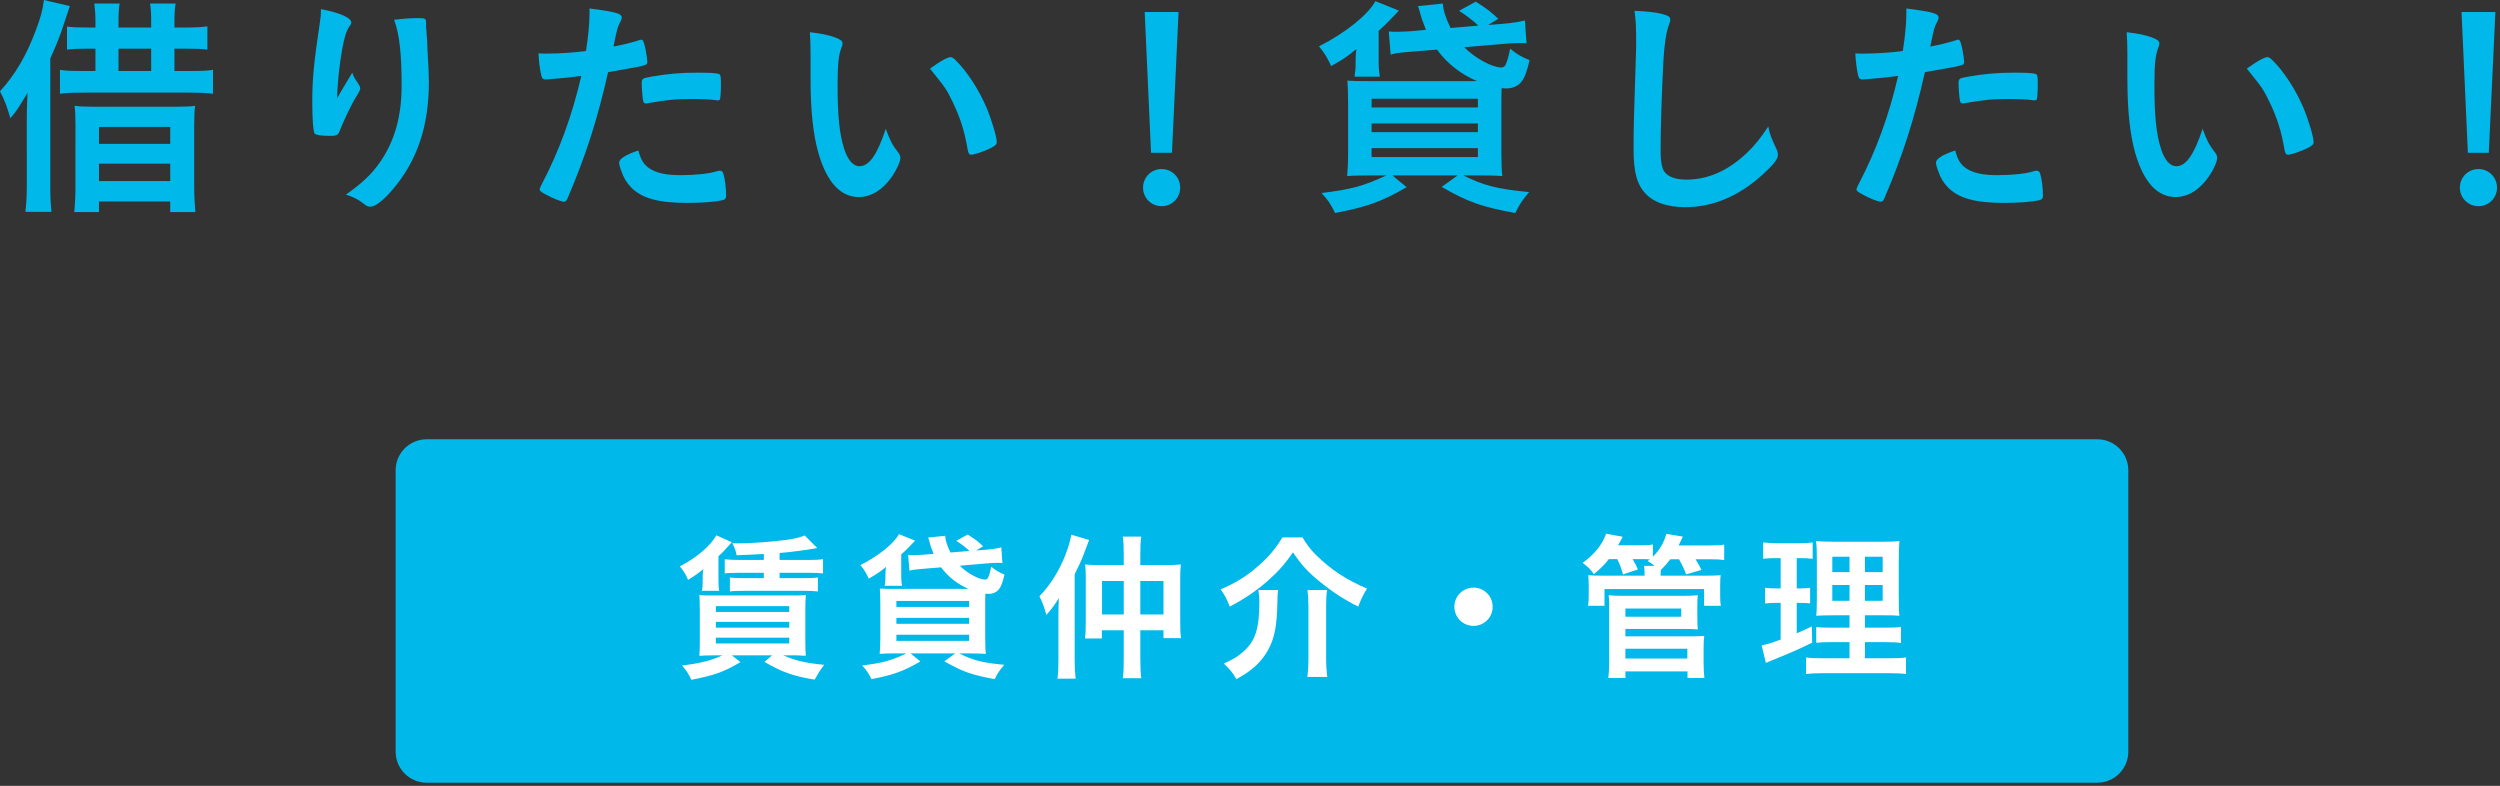
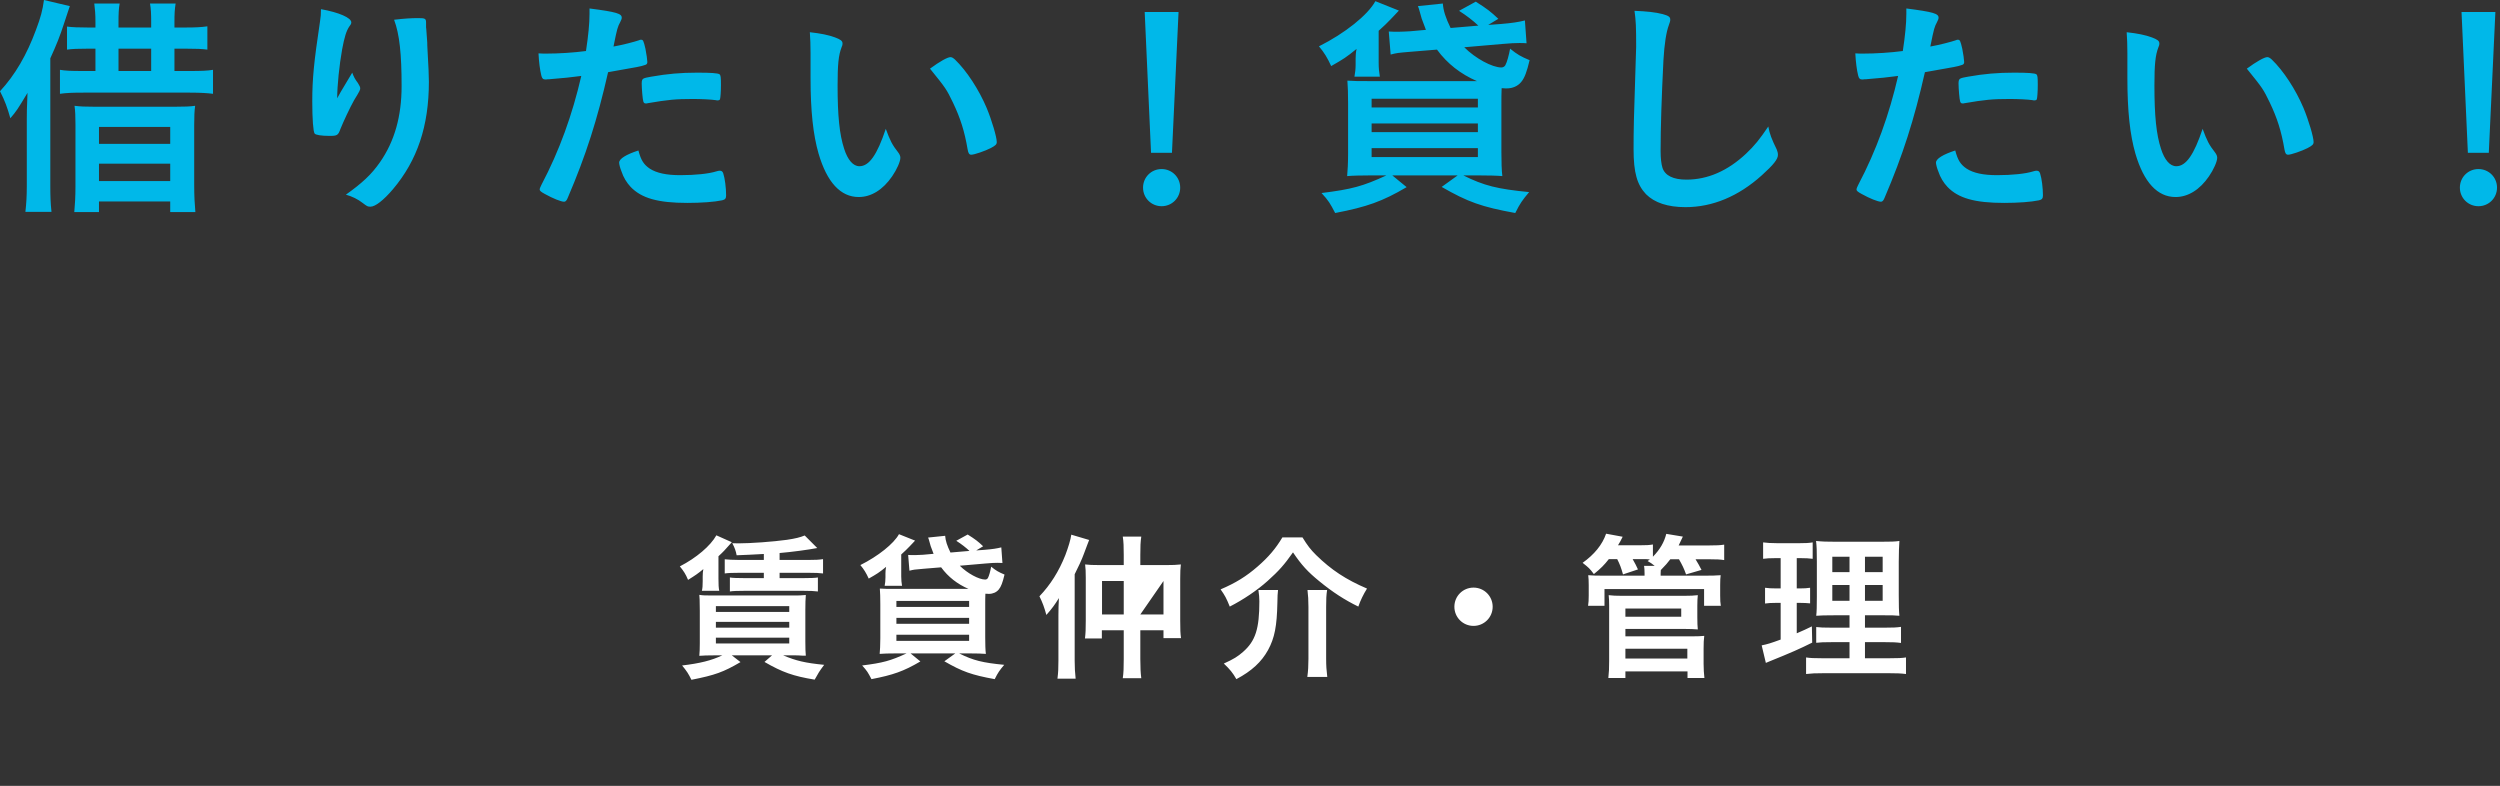
<svg xmlns="http://www.w3.org/2000/svg" width="404" height="127" viewBox="0 0 404 127">
  <rect x="0" y="0" width="404" height="127" fill="#333333" stroke="none" />
  <g fill="none" fill-rule="evenodd">
-     <path fill="#00b8e9" d="m343.935 121.486c0 2.75-2.25 5-5 5h-270c-2.75 0-5-2.25-5-5v-45.5c0-2.75 2.25-5 5-5h270c2.75 0 5 2.25 5 5z" />
-     <path fill="#fff" d="M123.435 89.523c-1.69.104-3.146.156-4.394.208-.13-.702-.312-1.222-.702-1.95.416.026.754.026.962.026 2.002 0 5.59-.26 7.852-.572 1.378-.208 2.133-.39 2.886-.702l2.028 2.028c-1.456.286-4.212.65-6.084.806v1.118h4.732c1.093 0 1.613-.026 2.288-.13v2.314c-.597-.078-1.221-.104-2.288-.104h-4.732v.858h3.9c1.04 0 1.821-.026 2.288-.104v2.262c-.728-.078-1.17-.104-2.288-.104h-9.646c-.988 0-1.872.026-2.288.104v-2.262c.416.078 1.3.104 2.288.104h3.198v-.858h-4.03c-.988 0-1.742.026-2.288.104v-2.288c.442.052 1.404.104 2.288.104h4.03zm-7.748 14.457h11.856v-.936h-11.856zm0-2.549h11.856v-.936h-11.856zm0-2.548h11.856v-.936h-11.856zm-.182 7.021c-1.274 0-1.768.026-2.496.077.052-.39.078-1.299.078-2.001v-5.253c-.026-2.054-.026-2.054-.078-2.6.598.104.91.104 2.548.104h12.142c1.43 0 1.795 0 2.522-.078-.052.624-.078 1.352-.078 2.418v5.071c0 1.04.026 1.898.078 2.314h-.519c-.703-.052-.885-.052-1.379-.052h-1.768c2.107.884 3.51 1.222 6.63 1.534-.832 1.118-.91 1.273-1.534 2.392-3.484-.572-5.226-1.196-8.112-2.86l1.222-1.066h-6.5l1.404 1.092c-2.756 1.612-4.108 2.106-7.93 2.86-.468-.962-.754-1.404-1.508-2.314 2.86-.338 4.758-.806 6.5-1.638zm2.756-18.279c-.286.312-.286.312-1.222 1.352-.234.26-.52.52-.936.91v3.64c0 .962.026 1.456.13 1.95h-2.808c.104-.468.13-.806.13-1.56v-.728c0-.468.026-.806.104-1.222-.884.728-1.222.962-2.47 1.742-.39-.936-.676-1.378-1.326-2.184 2.677-1.378 4.94-3.302 5.902-5.018zM144.858 103.563h11.752v-.988h-11.752zm0-2.756h11.752v-.962h-11.752zm0-2.73h11.752v-.962h-11.752zm14.301-9.23c1.248-.105 1.924-.208 2.652-.39l.182 2.522c-.338-.026-.468-.026-.806-.026-.572 0-.884.026-1.872.104l-4.212.364c1.248 1.248 3.094 2.236 4.108 2.236.182 0 .364-.104.442-.26.182-.338.39-1.092.52-1.82.806.65 1.17.858 2.158 1.274-.312 1.3-.546 1.95-.936 2.418-.364.442-.936.702-1.586.702-.078 0-.26 0-.572-.026-.026.572-.026 1.17-.026 1.872v5.174c0 1.066.026 2.08.104 2.678-.494-.052-1.612-.078-2.652-.078h-1.664c2.288 1.145 3.796 1.508 7.28 1.846-.78.936-.988 1.222-1.534 2.314-3.718-.676-5.252-1.221-8.138-2.886l1.768-1.274h-7.229l1.586 1.3c-2.704 1.586-4.394 2.184-7.904 2.86-.572-1.092-.702-1.326-1.508-2.21 3.354-.416 4.576-.754 7.177-1.95h-1.69c-1.093 0-2.107.026-2.653.078.053-.494.104-1.508.104-2.522v-5.486c0-1.144-.026-1.846-.077-2.548.805.052 1.143.052 2.522.052h11.804c-1.794-.78-3.276-1.924-4.42-3.484l-2.86.234c-1.535.13-1.535.13-2.262.312l-.208-2.548c.285.026.676.026 1.118.026.312 0 .728-.026 1.248-.052l1.742-.156c-.156-.39-.234-.624-.469-1.248-.103-.339-.103-.39-.233-.832-.078-.286-.078-.286-.183-.547l2.757-.285c.052.779.312 1.586.858 2.704l3.068-.26c-.546-.52-1.274-1.092-2.132-1.638l1.846-1.014c1.274.806 1.638 1.091 2.496 1.898l-1.118.675zm-16.199 5.824c.079-.416.13-.858.13-1.352v-.65c0-.286.026-.702.104-1.066-1.144.936-1.482 1.144-2.808 1.898-.416-.91-.78-1.508-1.352-2.184 2.861-1.43 5.408-3.458 6.24-4.993l2.601 1.04c-.156.157-.156.157-.391.416-.103.104-.103.104-.519.546-.286.313-.832.832-1.326 1.275v3.562c0 .572.051 1.04.13 1.508zM184.275 99.299h3.744v-5.408h-3.744zm-6.188 0h3.51v-5.408h-3.51zm3.51-9.62c0-1.353-.026-2.132-.156-2.964h2.99c-.13.884-.156 1.56-.156 2.99v1.612h4.186c1.014 0 1.69-.026 2.366-.104-.078.65-.104 1.222-.104 2.288v6.812c0 1.482.026 2.054.131 2.808h-2.835v-1.274h-3.744v4.628c0 1.456.052 2.314.156 3.12h-2.99c.13-.884.156-1.69.156-3.12v-4.628h-3.536v1.326h-2.73c.104-.858.13-1.456.13-2.886v-6.916c0-.962-.026-1.56-.105-2.158.573.078 1.275.104 2.393.104h3.848zm-10.556 9.724c0-.884.025-1.872.078-2.756-.598.988-1.144 1.742-2.029 2.73-.312-1.17-.624-2.028-1.117-3.016 1.767-1.846 3.146-4.03 4.186-6.656.493-1.3.858-2.522.962-3.302l2.886.857c-.078.183-.26.677-.312.807-.078.233-.26.702-.547 1.456-.285.806-.935 2.21-1.481 3.276v13.962c0 1.118.052 1.95.156 2.913h-2.938c.13-1.04.156-1.69.156-2.938zM214.461 95.347c-.13.832-.156 1.482-.156 2.756v8.32c0 1.145.052 1.924.182 2.965h-3.224c.13-.937.181-1.82.181-2.938v-8.347c0-1.092-.051-1.924-.155-2.756zm-7.931 0c-.078.598-.078.962-.104 2.054-.077 3.77-.442 5.694-1.507 7.644-1.066 1.925-2.627 3.381-5.123 4.706-.572-1.013-1.04-1.586-2.028-2.522 1.612-.728 2.262-1.144 3.094-1.872 2.028-1.768 2.652-3.744 2.652-8.19 0-.572-.052-1.118-.156-1.82zm3.952-8.502c.833 1.352 1.275 1.924 2.21 2.86 2.445 2.392 4.811 3.952 8.217 5.408-.572.91-1.066 1.924-1.404 2.912-2.236-1.092-4.16-2.34-6.318-4.108-1.846-1.508-2.86-2.6-4.239-4.654-1.404 2.002-2.288 2.99-4.082 4.602-1.742 1.56-3.952 3.042-6.136 4.16-.546-1.352-.78-1.794-1.482-2.782 2.444-1.04 4.16-2.106 5.981-3.692 1.741-1.508 2.938-2.912 4.003-4.706zM241.215 98.051c0 1.716-1.378 3.094-3.094 3.094-1.717 0-3.094-1.378-3.094-3.094s1.377-3.094 3.094-3.094c1.716 0 3.094 1.378 3.094 3.094M262.665 106.423h10.01v-1.586h-10.01zm0-6.76h9.022v-1.326h-9.022zm-2.757 9.907c.105-.962.131-1.613.131-2.783v-8.944c0-.728-.026-1.222-.079-1.664.599.078 1.223.104 2.081.104h10.166c.962 0 1.508-.026 2.158-.104-.052.494-.078.988-.078 1.716v1.872c0 .936.026 1.378.078 1.95-.65-.052-1.222-.078-2.054-.078h-9.646v1.196h10.712c.936 0 1.482-.026 2.028-.078-.078.572-.104 1.222-.104 2.054v2.47c0 .858.052 1.561.13 2.289h-2.73v-1.067h-10.036v1.067zm.078-19.215c-.754.962-1.299 1.508-2.418 2.418-.675-.91-.832-1.04-1.82-1.82 1.872-1.326 3.198-2.938 3.796-4.707l2.679.494c-.338.677-.443.885-.754 1.378h3.431c1.171 0 1.613-.026 2.211-.13v1.977c1.144-1.17 1.82-2.34 2.158-3.692l2.678.442c-.312.676-.416.884-.676 1.43h4.914c1.248 0 1.742-.027 2.444-.13v2.496c-.676-.105-1.17-.13-2.314-.13h-2.314c.416.676.624 1.065.962 1.716l-2.496.728c-.338-.962-.624-1.534-1.144-2.444h-1.404c-.494.649-.702.884-1.534 1.742l-.026.52v.39h6.994c1.404 0 1.898-.026 2.704-.078-.052.468-.078.754-.078 1.56v1.742c0 .754.026 1.196.104 1.638h-2.704v-2.704h-16.095v2.704h-2.652c.078-.52.104-.936.104-1.638v-1.69c0-.754-.026-1.118-.078-1.612.728.052 1.222.078 2.6.078h6.501v-.39c0-.546-.027-.806-.078-1.197h1.715c-.493-.389-.624-.493-1.143-.779l.364-.261c-.416-.051-.65-.051-1.118-.051h-1.665c.416.754.573 1.014.858 1.664l-2.418.806c-.286-1.04-.52-1.664-.936-2.47zM301.379 97.089h2.86v-2.548h-2.86zm0-4.628h2.86v-2.496h-2.86zm-5.278 4.628h2.782v-2.548h-2.782zm0-4.628h2.782v-2.496h-2.782zm2.782 11.31h-2.782c-1.404 0-1.95.026-2.6.104v-2.548c.624.078 1.118.104 2.574.104h2.808v-2.002h-2.366c-1.638 0-2.34.026-3.016.078.078-.598.103-1.56.103-3.094v-5.642c0-1.742-.025-2.496-.129-3.354.936.104 1.794.13 3.38.13h6.864c1.846 0 2.6-.026 3.224-.13-.052.728-.104 1.924-.104 3.405v5.331c0 1.716.026 2.626.104 3.354-.91-.078-1.196-.078-2.704-.078h-2.86v2.002h3.172c1.378 0 1.924-.026 2.652-.13v2.6c-.728-.104-1.378-.13-2.626-.13h-3.198v2.6h4.004c1.3 0 1.976-.026 2.626-.13v2.678c-.858-.103-1.456-.13-2.808-.13h-10.478c-1.378 0-1.924.027-2.86.13v-2.678c.676.104 1.248.13 2.548.13h4.472zm-12.091-13.573c-.806 0-1.248.027-1.872.105v-2.652c.599.078 1.274.129 2.288.129h3.537c.962 0 1.56-.025 2.184-.129v2.652c-.624-.078-1.118-.105-1.821-.105h-.754v4.889h.573c.65 0 1.04-.026 1.586-.104v2.522c-.52-.052-.989-.078-1.586-.078h-.573v4.914c1.17-.494 1.405-.624 2.445-1.118l.052 2.626c-2.106 1.04-3.199 1.534-6.995 3.068-.129.052-.259.104-.494.208l-.675-2.834c.91-.182 1.429-.338 3.067-.936v-5.928h-.806c-.727 0-1.17.026-1.716.104v-2.548c.599.078.962.104 1.768.104h.754v-4.889z" />
+     <path fill="#fff" d="M123.435 89.523c-1.69.104-3.146.156-4.394.208-.13-.702-.312-1.222-.702-1.95.416.026.754.026.962.026 2.002 0 5.59-.26 7.852-.572 1.378-.208 2.133-.39 2.886-.702l2.028 2.028c-1.456.286-4.212.65-6.084.806v1.118h4.732c1.093 0 1.613-.026 2.288-.13v2.314c-.597-.078-1.221-.104-2.288-.104h-4.732v.858h3.9c1.04 0 1.821-.026 2.288-.104v2.262c-.728-.078-1.17-.104-2.288-.104h-9.646c-.988 0-1.872.026-2.288.104v-2.262c.416.078 1.3.104 2.288.104h3.198v-.858h-4.03c-.988 0-1.742.026-2.288.104v-2.288c.442.052 1.404.104 2.288.104h4.03zm-7.748 14.457h11.856v-.936h-11.856zm0-2.549h11.856v-.936h-11.856zm0-2.548h11.856v-.936h-11.856zm-.182 7.021c-1.274 0-1.768.026-2.496.077.052-.39.078-1.299.078-2.001v-5.253c-.026-2.054-.026-2.054-.078-2.6.598.104.91.104 2.548.104h12.142c1.43 0 1.795 0 2.522-.078-.052.624-.078 1.352-.078 2.418v5.071c0 1.04.026 1.898.078 2.314h-.519c-.703-.052-.885-.052-1.379-.052h-1.768c2.107.884 3.51 1.222 6.63 1.534-.832 1.118-.91 1.273-1.534 2.392-3.484-.572-5.226-1.196-8.112-2.86l1.222-1.066h-6.5l1.404 1.092c-2.756 1.612-4.108 2.106-7.93 2.86-.468-.962-.754-1.404-1.508-2.314 2.86-.338 4.758-.806 6.5-1.638zm2.756-18.279c-.286.312-.286.312-1.222 1.352-.234.26-.52.52-.936.91v3.64c0 .962.026 1.456.13 1.95h-2.808c.104-.468.13-.806.13-1.56v-.728c0-.468.026-.806.104-1.222-.884.728-1.222.962-2.47 1.742-.39-.936-.676-1.378-1.326-2.184 2.677-1.378 4.94-3.302 5.902-5.018zM144.858 103.563h11.752v-.988h-11.752zm0-2.756h11.752v-.962h-11.752zm0-2.73h11.752v-.962h-11.752zm14.301-9.23c1.248-.105 1.924-.208 2.652-.39l.182 2.522c-.338-.026-.468-.026-.806-.026-.572 0-.884.026-1.872.104l-4.212.364c1.248 1.248 3.094 2.236 4.108 2.236.182 0 .364-.104.442-.26.182-.338.39-1.092.52-1.82.806.65 1.17.858 2.158 1.274-.312 1.3-.546 1.95-.936 2.418-.364.442-.936.702-1.586.702-.078 0-.26 0-.572-.026-.026.572-.026 1.17-.026 1.872v5.174c0 1.066.026 2.08.104 2.678-.494-.052-1.612-.078-2.652-.078h-1.664c2.288 1.145 3.796 1.508 7.28 1.846-.78.936-.988 1.222-1.534 2.314-3.718-.676-5.252-1.221-8.138-2.886l1.768-1.274h-7.229l1.586 1.3c-2.704 1.586-4.394 2.184-7.904 2.86-.572-1.092-.702-1.326-1.508-2.21 3.354-.416 4.576-.754 7.177-1.95h-1.69c-1.093 0-2.107.026-2.653.078.053-.494.104-1.508.104-2.522v-5.486c0-1.144-.026-1.846-.077-2.548.805.052 1.143.052 2.522.052h11.804c-1.794-.78-3.276-1.924-4.42-3.484l-2.86.234c-1.535.13-1.535.13-2.262.312l-.208-2.548c.285.026.676.026 1.118.026.312 0 .728-.026 1.248-.052l1.742-.156c-.156-.39-.234-.624-.469-1.248-.103-.339-.103-.39-.233-.832-.078-.286-.078-.286-.183-.547l2.757-.285c.052.779.312 1.586.858 2.704l3.068-.26c-.546-.52-1.274-1.092-2.132-1.638l1.846-1.014c1.274.806 1.638 1.091 2.496 1.898l-1.118.675zm-16.199 5.824c.079-.416.13-.858.13-1.352v-.65c0-.286.026-.702.104-1.066-1.144.936-1.482 1.144-2.808 1.898-.416-.91-.78-1.508-1.352-2.184 2.861-1.43 5.408-3.458 6.24-4.993l2.601 1.04c-.156.157-.156.157-.391.416-.103.104-.103.104-.519.546-.286.313-.832.832-1.326 1.275v3.562c0 .572.051 1.04.13 1.508zM184.275 99.299h3.744v-5.408zm-6.188 0h3.51v-5.408h-3.51zm3.51-9.62c0-1.353-.026-2.132-.156-2.964h2.99c-.13.884-.156 1.56-.156 2.99v1.612h4.186c1.014 0 1.69-.026 2.366-.104-.078.65-.104 1.222-.104 2.288v6.812c0 1.482.026 2.054.131 2.808h-2.835v-1.274h-3.744v4.628c0 1.456.052 2.314.156 3.12h-2.99c.13-.884.156-1.69.156-3.12v-4.628h-3.536v1.326h-2.73c.104-.858.13-1.456.13-2.886v-6.916c0-.962-.026-1.56-.105-2.158.573.078 1.275.104 2.393.104h3.848zm-10.556 9.724c0-.884.025-1.872.078-2.756-.598.988-1.144 1.742-2.029 2.73-.312-1.17-.624-2.028-1.117-3.016 1.767-1.846 3.146-4.03 4.186-6.656.493-1.3.858-2.522.962-3.302l2.886.857c-.078.183-.26.677-.312.807-.078.233-.26.702-.547 1.456-.285.806-.935 2.21-1.481 3.276v13.962c0 1.118.052 1.95.156 2.913h-2.938c.13-1.04.156-1.69.156-2.938zM214.461 95.347c-.13.832-.156 1.482-.156 2.756v8.32c0 1.145.052 1.924.182 2.965h-3.224c.13-.937.181-1.82.181-2.938v-8.347c0-1.092-.051-1.924-.155-2.756zm-7.931 0c-.078.598-.078.962-.104 2.054-.077 3.77-.442 5.694-1.507 7.644-1.066 1.925-2.627 3.381-5.123 4.706-.572-1.013-1.04-1.586-2.028-2.522 1.612-.728 2.262-1.144 3.094-1.872 2.028-1.768 2.652-3.744 2.652-8.19 0-.572-.052-1.118-.156-1.82zm3.952-8.502c.833 1.352 1.275 1.924 2.21 2.86 2.445 2.392 4.811 3.952 8.217 5.408-.572.91-1.066 1.924-1.404 2.912-2.236-1.092-4.16-2.34-6.318-4.108-1.846-1.508-2.86-2.6-4.239-4.654-1.404 2.002-2.288 2.99-4.082 4.602-1.742 1.56-3.952 3.042-6.136 4.16-.546-1.352-.78-1.794-1.482-2.782 2.444-1.04 4.16-2.106 5.981-3.692 1.741-1.508 2.938-2.912 4.003-4.706zM241.215 98.051c0 1.716-1.378 3.094-3.094 3.094-1.717 0-3.094-1.378-3.094-3.094s1.377-3.094 3.094-3.094c1.716 0 3.094 1.378 3.094 3.094M262.665 106.423h10.01v-1.586h-10.01zm0-6.76h9.022v-1.326h-9.022zm-2.757 9.907c.105-.962.131-1.613.131-2.783v-8.944c0-.728-.026-1.222-.079-1.664.599.078 1.223.104 2.081.104h10.166c.962 0 1.508-.026 2.158-.104-.052.494-.078.988-.078 1.716v1.872c0 .936.026 1.378.078 1.95-.65-.052-1.222-.078-2.054-.078h-9.646v1.196h10.712c.936 0 1.482-.026 2.028-.078-.078.572-.104 1.222-.104 2.054v2.47c0 .858.052 1.561.13 2.289h-2.73v-1.067h-10.036v1.067zm.078-19.215c-.754.962-1.299 1.508-2.418 2.418-.675-.91-.832-1.04-1.82-1.82 1.872-1.326 3.198-2.938 3.796-4.707l2.679.494c-.338.677-.443.885-.754 1.378h3.431c1.171 0 1.613-.026 2.211-.13v1.977c1.144-1.17 1.82-2.34 2.158-3.692l2.678.442c-.312.676-.416.884-.676 1.43h4.914c1.248 0 1.742-.027 2.444-.13v2.496c-.676-.105-1.17-.13-2.314-.13h-2.314c.416.676.624 1.065.962 1.716l-2.496.728c-.338-.962-.624-1.534-1.144-2.444h-1.404c-.494.649-.702.884-1.534 1.742l-.026.52v.39h6.994c1.404 0 1.898-.026 2.704-.078-.052.468-.078.754-.078 1.56v1.742c0 .754.026 1.196.104 1.638h-2.704v-2.704h-16.095v2.704h-2.652c.078-.52.104-.936.104-1.638v-1.69c0-.754-.026-1.118-.078-1.612.728.052 1.222.078 2.6.078h6.501v-.39c0-.546-.027-.806-.078-1.197h1.715c-.493-.389-.624-.493-1.143-.779l.364-.261c-.416-.051-.65-.051-1.118-.051h-1.665c.416.754.573 1.014.858 1.664l-2.418.806c-.286-1.04-.52-1.664-.936-2.47zM301.379 97.089h2.86v-2.548h-2.86zm0-4.628h2.86v-2.496h-2.86zm-5.278 4.628h2.782v-2.548h-2.782zm0-4.628h2.782v-2.496h-2.782zm2.782 11.31h-2.782c-1.404 0-1.95.026-2.6.104v-2.548c.624.078 1.118.104 2.574.104h2.808v-2.002h-2.366c-1.638 0-2.34.026-3.016.078.078-.598.103-1.56.103-3.094v-5.642c0-1.742-.025-2.496-.129-3.354.936.104 1.794.13 3.38.13h6.864c1.846 0 2.6-.026 3.224-.13-.052.728-.104 1.924-.104 3.405v5.331c0 1.716.026 2.626.104 3.354-.91-.078-1.196-.078-2.704-.078h-2.86v2.002h3.172c1.378 0 1.924-.026 2.652-.13v2.6c-.728-.104-1.378-.13-2.626-.13h-3.198v2.6h4.004c1.3 0 1.976-.026 2.626-.13v2.678c-.858-.103-1.456-.13-2.808-.13h-10.478c-1.378 0-1.924.027-2.86.13v-2.678c.676.104 1.248.13 2.548.13h4.472zm-12.091-13.573c-.806 0-1.248.027-1.872.105v-2.652c.599.078 1.274.129 2.288.129h3.537c.962 0 1.56-.025 2.184-.129v2.652c-.624-.078-1.118-.105-1.821-.105h-.754v4.889h.573c.65 0 1.04-.026 1.586-.104v2.522c-.52-.052-.989-.078-1.586-.078h-.573v4.914c1.17-.494 1.405-.624 2.445-1.118l.052 2.626c-2.106 1.04-3.199 1.534-6.995 3.068-.129.052-.259.104-.494.208l-.675-2.834c.91-.182 1.429-.338 3.067-.936v-5.928h-.806c-.727 0-1.17.026-1.716.104v-2.548c.599.078.962.104 1.768.104h.754v-4.889z" />
    <g fill="#00b8e9">
      <path d="M19.149 11.474h5.281v-3.609h-5.281zm-3.153 17.782h11.512v-2.812h-11.512zm0-6.003h11.512v-2.736h-11.512zm-3.8-3.154c0-1.292-.038-2.204-.152-3.002.912.115 1.71.153 3.344.153h12.766c1.747 0 2.545-.038 3.381-.153-.114.836-.152 1.71-.152 3.154v9.651c0 1.785.076 3.077.19 4.369h-4.065v-1.71h-11.512v1.71h-3.99c.114-1.216.19-2.546.19-4.141zm12.234-15.653v-.951c0-1.253-.038-2.127-.19-2.925h4.141c-.152.912-.19 1.709-.19 2.963v.913h1.787c1.481 0 2.507-.039 3.533-.19v3.761c-.95-.114-1.748-.152-3.496-.152h-1.824v3.609h2.546c1.786 0 2.85-.038 3.686-.19v3.876c-.874-.114-2.014-.19-3.724-.19h-17.249c-1.672 0-2.698.038-3.762.19v-3.876c.874.152 1.748.19 3.724.19h2.013v-3.609h-1.216c-1.671 0-2.507.038-3.381.152v-3.723c.836.113 1.9.152 3.381.152h1.216v-.913c0-1.254-.075-2.089-.19-2.963h4.104c-.152.76-.19 1.672-.19 3.001v.875zm-20.099 14.665c0-.835 0-1.33.114-4.103-1.672 2.773-1.748 2.887-2.774 4.103-.493-1.748-.873-2.811-1.671-4.369 2.432-2.622 4.331-5.889 5.813-9.917.76-2.013 1.064-3.153 1.291-4.825l4.18.988c-.114.266-.38 1.178-.912 2.735-.684 2.128-1.254 3.534-2.242 5.7v20.593c0 1.671.038 2.811.19 4.217h-4.217c.152-1.33.228-2.508.228-4.293zM68.852 3.761v.266.38c.038.152.038.456.076.874.038.608.038.608.114 1.558 0 .418 0 .418.076 1.823.114 1.824.19 3.648.19 4.559 0 7.144-1.862 12.691-5.813 17.364-1.52 1.786-2.85 2.812-3.61 2.812-.456 0-.494 0-1.292-.608-.721-.57-1.709-1.064-2.697-1.33 2.66-1.9 4.103-3.23 5.509-5.243 2.356-3.382 3.495-7.409 3.495-12.31 0-5.206-.341-8.397-1.215-10.715 1.595-.19 2.773-.266 3.875-.266 1.14 0 1.292.076 1.292.722zm-13.792 11.094c.19-.303.19-.303 1.862-3.115.227.646.455 1.064.911 1.672.267.418.38.645.38.873s-.075.418-.987 1.9c-.646 1.14-1.748 3.496-2.204 4.636-.38 1.064-.532 1.139-1.786 1.139-1.292 0-2.241-.152-2.393-.38-.228-.303-.38-2.355-.38-5.167 0-3.723.265-6.345 1.253-12.956.115-.76.153-1.14.153-1.976 2.963.532 4.9 1.406 4.9 2.128 0 .19-.037.304-.303.646-.494.722-.798 1.71-1.178 3.723-.456 2.546-.798 5.889-.798 7.903.342-.608.342-.608.57-1.026zM115.668 16.186c-.76-.114-2.356-.19-3.686-.19-2.811 0-3.989.114-7.333.684-.075.038-.189.038-.266.038-.227 0-.341-.076-.418-.304-.113-.266-.265-2.128-.265-2.926 0-.493.075-.721.38-.836.151-.075.38-.113 1.177-.265 2.584-.456 4.75-.646 7.41-.646 2.203 0 3.343.075 3.609.265.19.153.228.456.228 1.71 0 1.102-.076 2.09-.152 2.318-.038.114-.19.19-.38.19-.076 0-.19 0-.304-.038m-10.677 11.056c1.102.722 2.698 1.064 4.94 1.064 2.469 0 4.597-.228 5.813-.608.304-.076.38-.114.532-.114.342 0 .494.114.608.456.265.798.455 2.356.455 3.534 0 .494-.151.684-.645.798-1.254.266-3.382.418-5.624.418-4.749 0-7.408-.76-9.156-2.584-.646-.684-1.178-1.558-1.482-2.508-.228-.532-.38-1.178-.38-1.406 0-.646 1.14-1.329 3.116-1.975.417 1.596.874 2.279 1.823 2.925m-16.223-14.437h-.228c-.19.037-.342.037-.418.037-.342 0-.532-.152-.646-.645-.228-.95-.38-2.128-.456-3.572.532.038.95.038 1.216.038 2.052 0 4.445-.152 6.459-.418.38-2.508.57-4.445.57-6.003v-.874c4.407.57 5.243.836 5.205 1.52 0 .19-.076.304-.228.646-.456.874-.494.987-1.102 3.989 1.482-.266 3.382-.76 4.142-1.025.152-.077.19-.077.303-.077.343 0 .418.152.723 1.482.152.76.303 1.824.303 2.128 0 .266-.113.418-.455.494-.684.228-.684.228-5.889 1.14-1.748 7.712-3.572 13.412-6.497 20.25-.19.495-.38.685-.608.685-.494 0-1.824-.532-3.116-1.254-.646-.342-.836-.532-.836-.722 0-.152.114-.418.304-.798 2.887-5.471 4.977-11.285 6.421-17.554-1.672.228-2.85.343-5.167.533M153.592 9.233c.228 0 .418.114.722.38 1.9 1.824 3.875 4.863 5.129 7.827.836 2.014 1.634 4.711 1.634 5.509 0 .38-.19.57-.988.988-.874.456-2.66 1.064-3.116 1.064-.341 0-.494-.19-.608-.874-.494-2.926-1.177-5.053-2.355-7.523-1.064-2.204-1.14-2.318-3.724-5.509 1.596-1.178 2.85-1.862 3.306-1.862zm-22.607-.608c0-1.101-.038-2.583-.114-3.419 1.748.19 3.04.456 4.066.836.911.341 1.216.569 1.216.987 0 .228 0 .228-.153.608-.493 1.292-.645 2.736-.645 6.194 0 4.863.303 7.902 1.063 10.22.57 1.786 1.444 2.811 2.47 2.811 1.558 0 2.85-1.823 4.255-6.041.722 1.938.988 2.508 2.052 3.876.19.266.304.532.304.798 0 .608-.57 1.9-1.33 3.001-1.482 2.166-3.381 3.344-5.395 3.344-2.926 0-5.129-2.356-6.497-7.029-.874-3.04-1.292-6.877-1.292-12.196zM189.389 24.697h-3.381l-1.026-22.759h5.471zm1.33 5.623c0 1.672-1.33 3.002-3.002 3.002-1.671 0-3.001-1.33-3.001-3.002s1.33-3.001 3.001-3.001c1.672 0 3.002 1.329 3.002 3.001zM221.652 25.38h17.173v-1.443h-17.173zm0-4.027h17.173v-1.406h-17.173zm0-3.99h17.173v-1.406h-17.173zm20.897-13.487c1.824-.153 2.812-.305 3.876-.571l.265 3.686c-.493-.038-.683-.038-1.177-.038-.836 0-1.292.038-2.736.152l-6.155.532c1.824 1.824 4.522 3.267 6.003 3.267.266 0 .532-.151.646-.379.266-.495.57-1.596.76-2.66 1.178.95 1.71 1.254 3.154 1.862-.456 1.899-.798 2.849-1.368 3.533-.532.646-1.368 1.026-2.318 1.026-.114 0-.38 0-.836-.038-.038.836-.038 1.71-.038 2.736v7.561c0 1.557.038 3.039.152 3.913-.722-.076-2.356-.114-3.875-.114h-2.432c3.343 1.672 5.547 2.204 10.638 2.698-1.139 1.367-1.443 1.785-2.241 3.381-5.433-.988-7.675-1.786-11.892-4.217l2.583-1.862h-10.562l2.317 1.899c-3.951 2.318-6.42 3.192-11.55 4.18-.836-1.596-1.026-1.938-2.203-3.229 4.901-.608 6.687-1.103 10.486-2.85h-2.47c-1.596 0-3.077.038-3.875.114.076-.722.152-2.204.152-3.685v-8.017c0-1.672-.038-2.698-.114-3.724 1.178.076 1.672.076 3.685.076h17.25c-2.622-1.14-4.788-2.811-6.459-5.091l-4.18.342c-2.242.19-2.242.19-3.305.456l-.304-3.724c.418.038.988.038 1.634.038.456 0 1.064-.038 1.823-.076l2.546-.228c-.228-.569-.342-.912-.684-1.823-.152-.494-.152-.57-.342-1.216-.114-.418-.114-.418-.266-.798l4.028-.418c.076 1.14.456 2.318 1.253 3.951l4.484-.38c-.798-.759-1.862-1.595-3.116-2.393l2.698-1.482c1.862 1.178 2.393 1.596 3.647 2.774l-1.633.988zm-23.67 8.51c.114-.607.19-1.253.19-1.976v-.949c0-.418.037-1.026.152-1.558-1.672 1.368-2.166 1.671-4.104 2.773-.608-1.329-1.139-2.203-1.975-3.191 4.179-2.09 7.902-5.053 9.118-7.295l3.8 1.52c-.228.228-.228.228-.57.608-.152.152-.152.152-.76.797-.418.456-1.216 1.216-1.938 1.862v5.206c0 .835.076 1.519.19 2.203zM268.696 2.28c.95.266 1.216.456 1.216.874 0 .266-.038.38-.228.912-.418 1.102-.722 3.04-.874 5.699-.304 6.117-.456 10.867-.456 14.628 0 1.216.114 2.128.304 2.736.418 1.254 1.747 1.899 3.875 1.899 3.42 0 6.649-1.406 9.613-4.179 1.368-1.292 2.203-2.318 3.609-4.407.228 1.215.532 2.013 1.368 3.723.114.304.19.532.19.874 0 .684-.722 1.595-2.621 3.305-3.762 3.382-7.941 5.13-12.311 5.13-2.887 0-5.015-.722-6.383-2.09-1.444-1.52-2.013-3.496-2.013-7.257 0-2.964.038-5.243.341-14.096.038-1.33.077-2.127.077-2.47 0-3.229-.039-4.179-.267-5.813 1.938.076 3.42.228 4.56.532M328.467 16.186c-.76-.114-2.356-.19-3.686-.19-2.811 0-3.989.114-7.333.684-.075.038-.189.038-.266.038-.227 0-.341-.076-.418-.304-.113-.266-.265-2.128-.265-2.926 0-.493.075-.721.38-.836.151-.075.38-.113 1.177-.265 2.584-.456 4.75-.646 7.41-.646 2.203 0 3.343.075 3.609.265.19.153.228.456.228 1.71 0 1.102-.076 2.09-.152 2.318-.038.114-.19.19-.38.19-.076 0-.19 0-.304-.038m-10.677 11.056c1.102.722 2.698 1.064 4.94 1.064 2.469 0 4.597-.228 5.813-.608.304-.076.38-.114.532-.114.342 0 .494.114.608.456.265.798.455 2.356.455 3.534 0 .494-.151.684-.645.798-1.254.266-3.382.418-5.624.418-4.749 0-7.408-.76-9.156-2.584-.646-.684-1.178-1.558-1.482-2.508-.228-.532-.38-1.178-.38-1.406 0-.646 1.14-1.329 3.116-1.975.417 1.596.874 2.279 1.823 2.925m-16.223-14.437h-.228c-.19.037-.342.037-.418.037-.342 0-.532-.152-.646-.645-.228-.95-.38-2.128-.456-3.572.532.038.95.038 1.216.038 2.052 0 4.445-.152 6.459-.418.38-2.508.57-4.445.57-6.003v-.874c4.407.57 5.243.836 5.205 1.52 0 .19-.076.304-.228.646-.456.874-.494.987-1.102 3.989 1.482-.266 3.382-.76 4.142-1.025.152-.077.19-.077.303-.077.343 0 .418.152.723 1.482.152.76.303 1.824.303 2.128 0 .266-.113.418-.455.494-.684.228-.684.228-5.889 1.14-1.748 7.712-3.572 13.412-6.497 20.25-.19.495-.38.685-.608.685-.494 0-1.824-.532-3.116-1.254-.646-.342-.836-.532-.836-.722 0-.152.114-.418.304-.798 2.887-5.471 4.977-11.285 6.421-17.554-1.672.228-2.85.343-5.167.533M366.392 9.233c.228 0 .418.114.722.38 1.9 1.824 3.875 4.863 5.129 7.827.836 2.014 1.634 4.711 1.634 5.509 0 .38-.19.57-.988.988-.874.456-2.66 1.064-3.116 1.064-.341 0-.494-.19-.608-.874-.494-2.926-1.177-5.053-2.355-7.523-1.064-2.204-1.14-2.318-3.724-5.509 1.596-1.178 2.85-1.862 3.306-1.862zm-22.607-.608c0-1.101-.038-2.583-.114-3.419 1.748.19 3.04.456 4.066.836.911.341 1.216.569 1.216.987 0 .228 0 .228-.153.608-.493 1.292-.645 2.736-.645 6.194 0 4.863.303 7.902 1.063 10.22.57 1.786 1.444 2.811 2.47 2.811 1.558 0 2.85-1.823 4.255-6.041.722 1.938.988 2.508 2.052 3.876.19.266.304.532.304.798 0 .608-.57 1.9-1.33 3.001-1.482 2.166-3.381 3.344-5.395 3.344-2.926 0-5.129-2.356-6.497-7.029-.874-3.04-1.292-6.877-1.292-12.196zM402.189 24.697h-3.381l-1.026-22.759h5.471zm1.33 5.623c0 1.672-1.33 3.002-3.002 3.002-1.671 0-3.001-1.33-3.001-3.002s1.33-3.001 3.001-3.001c1.672 0 3.002 1.329 3.002 3.001z" />
    </g>
  </g>
</svg>